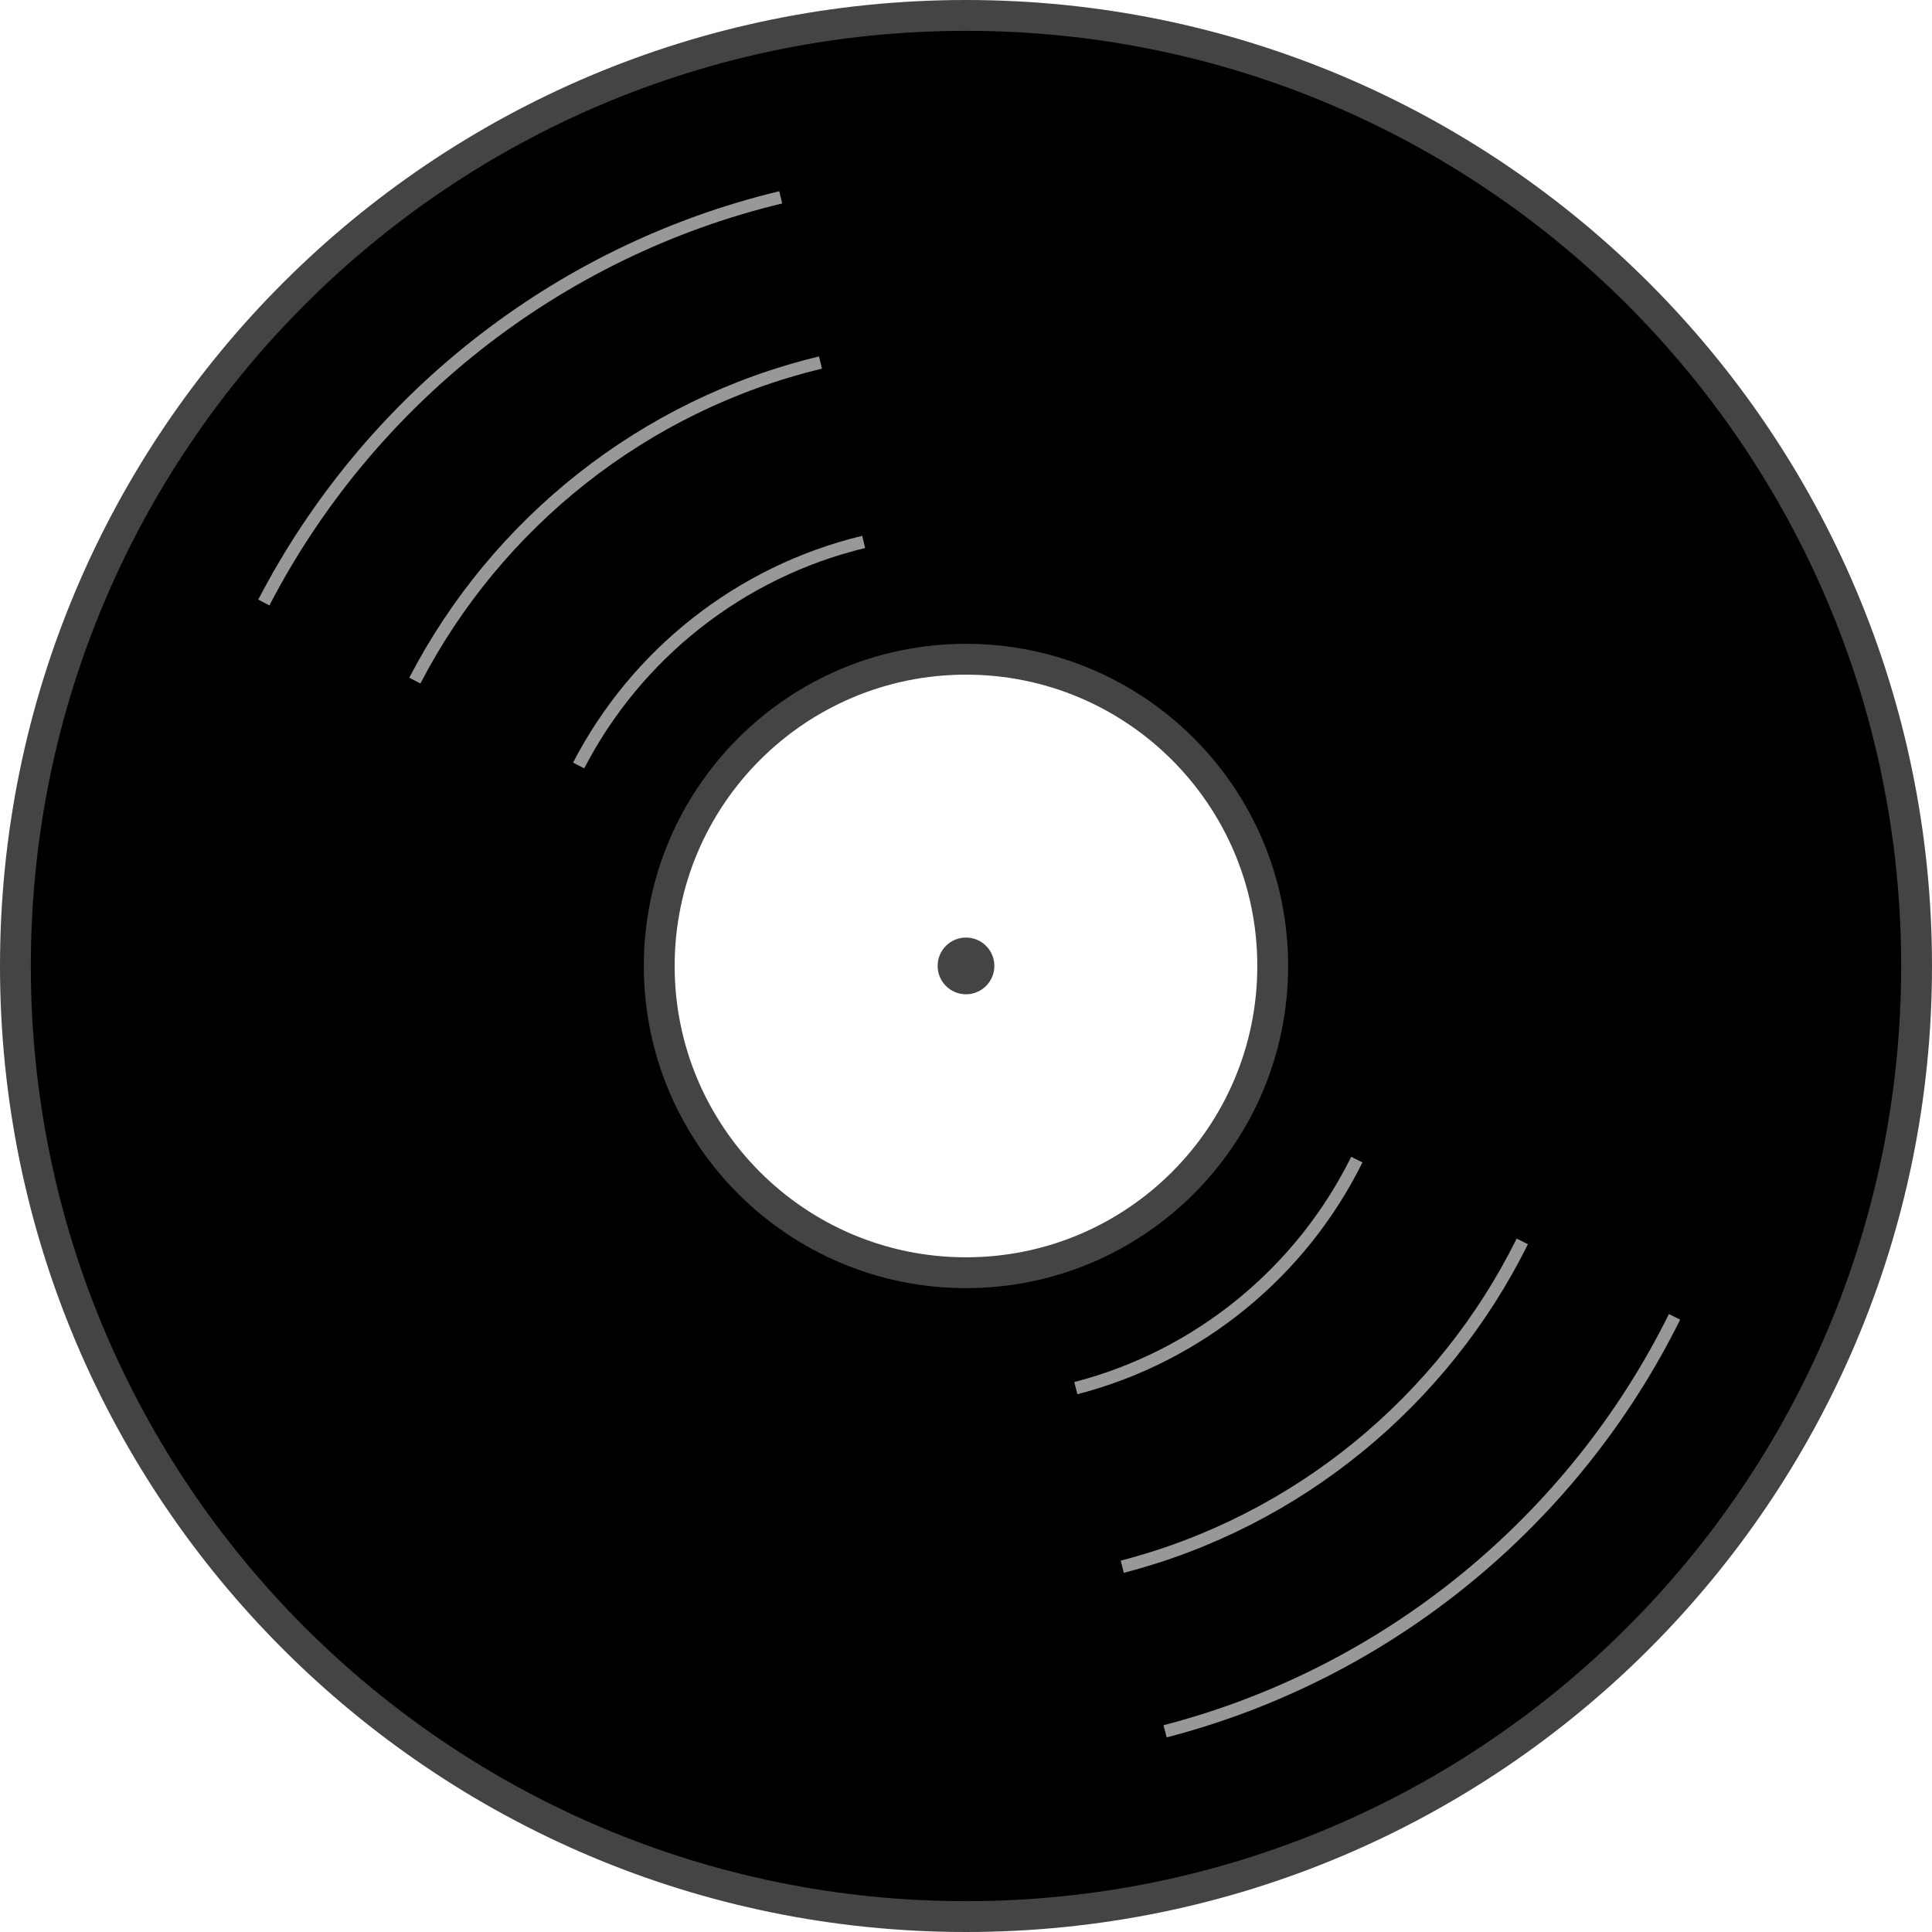
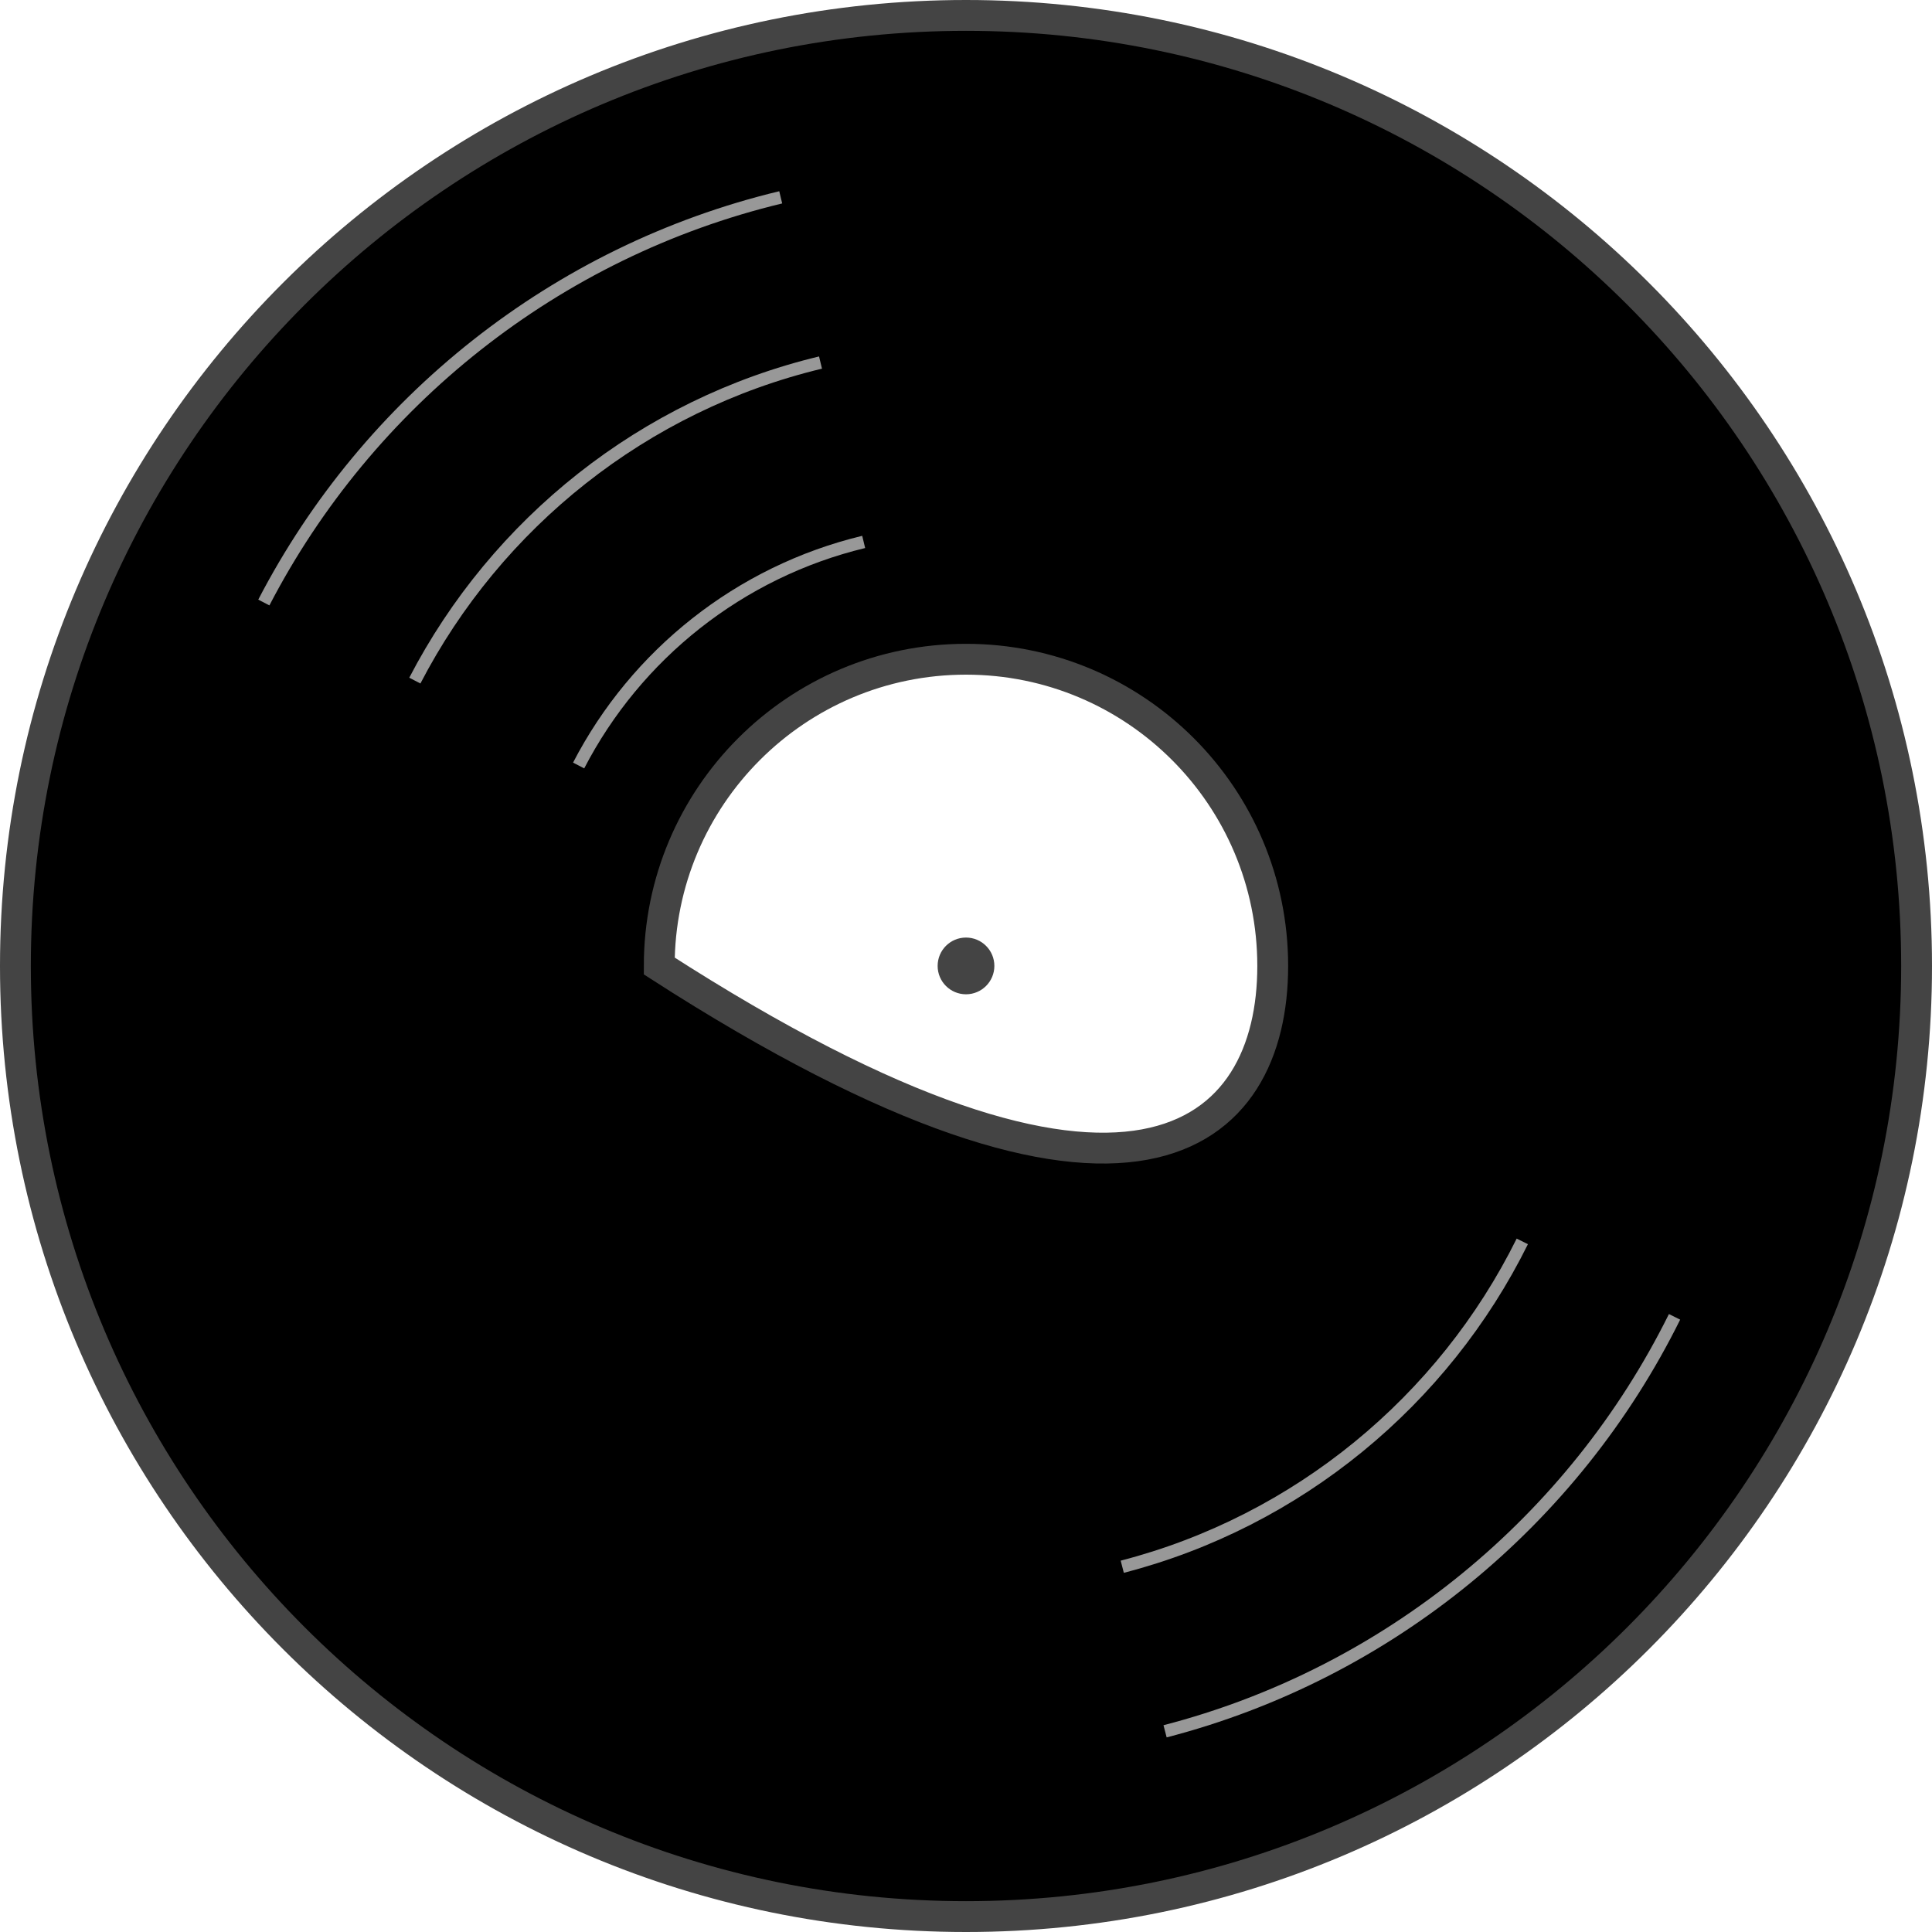
<svg xmlns="http://www.w3.org/2000/svg" width="50" height="50" viewBox="0 0 50 50" fill="none">
-   <path d="M0.399 25C0.399 11.411 11.414 0.399 25 0.399C38.589 0.399 49.601 11.414 49.601 25C49.601 38.586 38.586 49.601 25 49.601C11.414 49.601 0.399 38.589 0.399 25ZM17.061 25C17.061 29.385 20.615 32.938 25 32.938C29.385 32.938 32.938 29.385 32.938 25C32.938 20.615 29.385 17.061 25 17.061C20.615 17.061 17.061 20.615 17.061 25Z" fill="black" stroke="#444444" stroke-width="0.798" />
+   <path d="M0.399 25C0.399 11.411 11.414 0.399 25 0.399C38.589 0.399 49.601 11.414 49.601 25C49.601 38.586 38.586 49.601 25 49.601C11.414 49.601 0.399 38.589 0.399 25ZM17.061 25C29.385 32.938 32.938 29.385 32.938 25C32.938 20.615 29.385 17.061 25 17.061C20.615 17.061 17.061 20.615 17.061 25Z" fill="black" stroke="#444444" stroke-width="0.798" />
  <path d="M25 25.732C25.405 25.732 25.734 25.403 25.734 24.998C25.734 24.592 25.405 24.264 25 24.264C24.594 24.264 24.266 24.592 24.266 24.998C24.266 25.403 24.594 25.732 25 25.732Z" fill="#444444" />
  <path opacity="0.7" d="M14.975 19.811C16.46 16.942 19.14 14.799 22.352 14.025" stroke="#D9D9D9" stroke-width="0.325" stroke-miterlimit="10" />
-   <path opacity="0.7" d="M27.842 35.925C31.035 35.1 33.683 32.907 35.115 30.01" stroke="#D9D9D9" stroke-width="0.325" stroke-miterlimit="10" />
  <path opacity="0.7" d="M30.152 44.806C35.941 43.306 40.735 39.333 43.337 34.08" stroke="#D9D9D9" stroke-width="0.325" stroke-miterlimit="10" />
  <path opacity="0.7" d="M6.828 15.593C9.524 10.399 14.377 6.508 20.205 5.107" stroke="#D9D9D9" stroke-width="0.325" stroke-miterlimit="10" />
  <path opacity="0.7" d="M10.736 17.614C12.851 13.538 16.661 10.481 21.235 9.383" stroke="#D9D9D9" stroke-width="0.325" stroke-miterlimit="10" />
  <path opacity="0.7" d="M29.044 40.547C33.589 39.371 37.354 36.252 39.397 32.127" stroke="#D9D9D9" stroke-width="0.325" stroke-miterlimit="10" />
</svg>